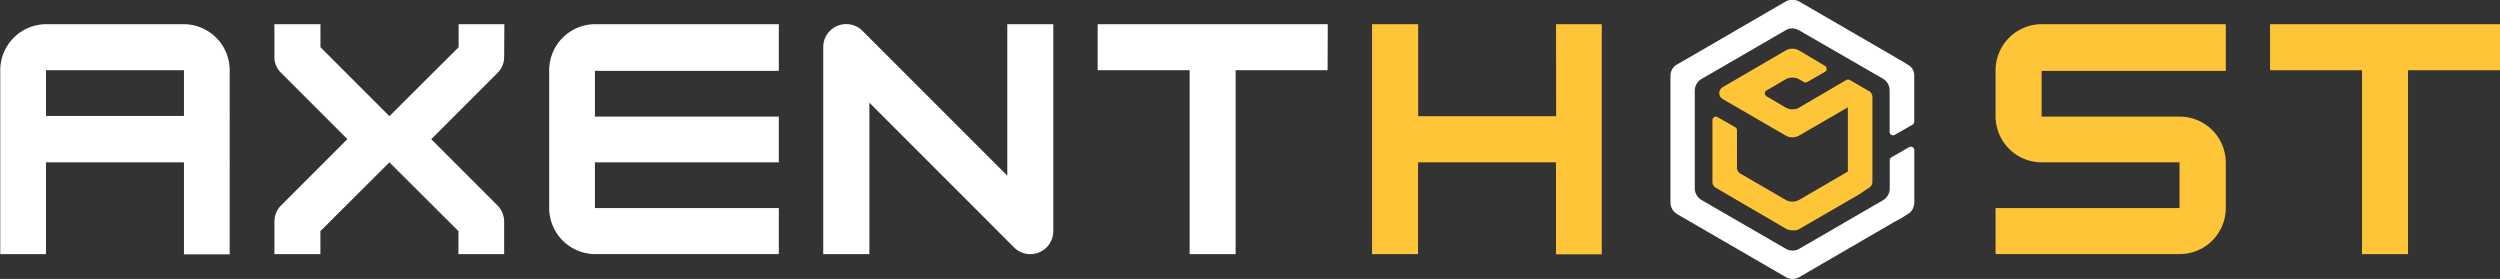
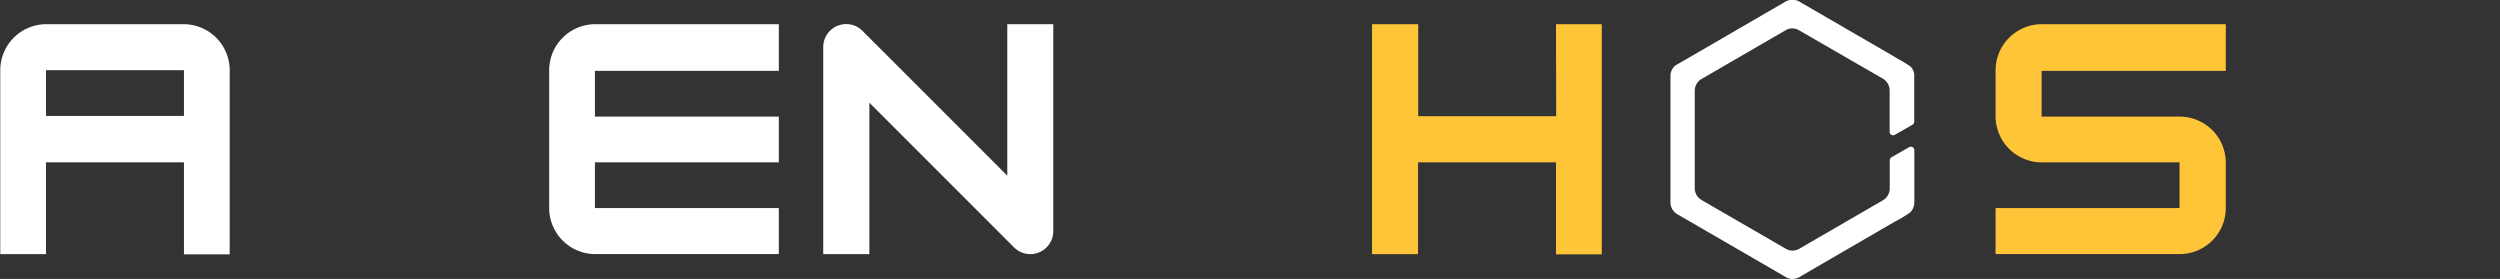
<svg xmlns="http://www.w3.org/2000/svg" viewBox="0 0 491.96 54.89">
  <rect x="0" y="0" width="491.96" height="54.89" fill="#333333" stroke="none" />
  <defs>
    <style>.cls-1{fill:none;}.cls-2{fill:#fff;}.cls-3{fill:#fec538;}.cls-4{clip-path:url(#clip-path);}</style>
    <clipPath id="clip-path" transform="translate(0 -0.05)">
      <rect class="cls-1" x="328.72" width="48" height="54.95" />
    </clipPath>
  </defs>
  <g id="Calque_2" data-name="Calque 2">
    <g id="Calque_1-2" data-name="Calque 1">
      <path class="cls-2" d="M9.05,4.81a9.08,9.08,0,0,0-9,9.06V50.06H9.05V32H36.2v18.1h9V13.87a9.08,9.08,0,0,0-9-9.06Zm0,9.06H36.2v9H9.05Z" transform="translate(0 -0.05)" />
-       <path class="cls-2" d="M99.25,4.81h-9V9.34L76.63,22.91,63.06,9.34V4.81H54v6.34a4.37,4.37,0,0,0,1.36,3.28l13,13-13,13A4.53,4.53,0,0,0,54,43.72v6.34h9.05V45.53L76.63,32,90.21,45.53v4.53h9V43.72a4.56,4.56,0,0,0-1.35-3.28l-13-13,13-13a4.4,4.4,0,0,0,1.35-3.28Z" transform="translate(0 -0.05)" />
      <path class="cls-2" d="M153.26,4.81H117.07a9.08,9.08,0,0,0-9,9.06V41a9.08,9.08,0,0,0,9,9.05h36.19V41H117.07V32h36.19v-9H117.07v-9h36.19Z" transform="translate(0 -0.05)" />
      <path class="cls-2" d="M171.08,50.06V20.26L199.52,48.7a4.52,4.52,0,0,0,7.75-3.17V4.81h-9.05V34.62L169.77,6.17A4.52,4.52,0,0,0,162,9.34V50.06Z" transform="translate(0 -0.05)" />
-       <path class="cls-2" d="M261.28,4.81H216v9.06h18.1V50.06h9.05V13.87h18.1Z" transform="translate(0 -0.05)" />
      <path class="cls-3" d="M306.23,22.91H279.08V4.81H270V50.06h9.05V32h27.15v18.1h9V4.81h-9Z" transform="translate(0 -0.05)" />
-       <path class="cls-3" d="M368.28,18.47a1.1,1.1,0,0,0-.49-.49l-3.8-2.2a.51.51,0,0,0-.17-.07h-.19a.62.62,0,0,0-.32.09l-8.55,5h0l-.68.41a2.76,2.76,0,0,1-2.7,0L347.63,19a.67.67,0,0,1,0-1.16l3.74-2.17a2.71,2.71,0,0,1,2.7,0l.89.52a.67.67,0,0,0,.67,0l3.49-2a.68.68,0,0,0,.33-.59.69.69,0,0,0-.33-.59L354.07,10a2.66,2.66,0,0,0-2.7,0L339,17.2a1.35,1.35,0,0,0,0,2.34l12.37,7.17a2.66,2.66,0,0,0,2.7,0l9.56-5.54V33.81l-3.07,1.78-6.49,3.78a2.72,2.72,0,0,1-2.7,0l-8.89-5.16a1.33,1.33,0,0,1-.67-1.17V25.68a.68.68,0,0,0-.34-.59l-3.48-2a.67.67,0,0,0-.67,0,.68.68,0,0,0-.34.59V35.84a1.36,1.36,0,0,0,.67,1.17l13.72,8a2.75,2.75,0,0,0,1.33.37h0l.2,0h.15l.2,0,.15,0,.21-.08.12,0a2,2,0,0,0,.32-.17l11.85-6.86L367.78,37a1.35,1.35,0,0,0,.68-1.17V19.15a1.47,1.47,0,0,0-.18-.68" transform="translate(0 -0.05)" />
      <g class="cls-4">
        <path class="cls-2" d="M354,6a2.56,2.56,0,0,0-2.62,0l-16.54,9.59a2.69,2.69,0,0,0-1.34,2.33V37.08a2.69,2.69,0,0,0,1.34,2.33L351.41,49a2.71,2.71,0,0,0,1.33.36,2.68,2.68,0,0,0,1.33-.36l16.47-9.54a2.72,2.72,0,0,0,1.33-2.33V31.58a.67.67,0,0,1,.34-.58l3.5-2a.68.68,0,0,1,1,.58V39.87a2.83,2.83,0,0,1-.31,1.27,1.87,1.87,0,0,1-.72.85l0,0a23.56,23.56,0,0,1-2.92,1.74L354.07,54.58a2.76,2.76,0,0,1-1.38.36h0a2.69,2.69,0,0,1-1.26-.36L330.06,42.2a2.69,2.69,0,0,1-1.34-2.33V15.12a2.7,2.7,0,0,1,.24-1.24,2.52,2.52,0,0,1,.82-1c.2-.13.56-.32.89-.51l20.68-12a2.79,2.79,0,0,1,2.74,0l19.08,11.06.12.09.24.14A19.7,19.7,0,0,1,375.74,13l.05,0h0l.05.05a2.19,2.19,0,0,1,.51.59h0a2.4,2.4,0,0,1,.34,1.23V24a.68.68,0,0,1-.34.59l-3.5,2a.68.68,0,0,1-1-.58V17.85a2.7,2.7,0,0,0-1.34-2.33Z" transform="translate(0 -0.05)" />
      </g>
      <path class="cls-3" d="M438,4.81H401.76a9.09,9.09,0,0,0-9.06,9.06v9A9.08,9.08,0,0,0,401.76,32H428.9v9H392.7v9.05h36.2A9.08,9.08,0,0,0,438,41V32a9.07,9.07,0,0,0-9.05-9H401.76v-9H438Z" transform="translate(0 -0.05)" />
-       <path class="cls-3" d="M492,4.81H446.71v9.06h18.1V50.06h9.05V13.87H492Z" transform="translate(0 -0.05)" />
    </g>
  </g>
</svg>